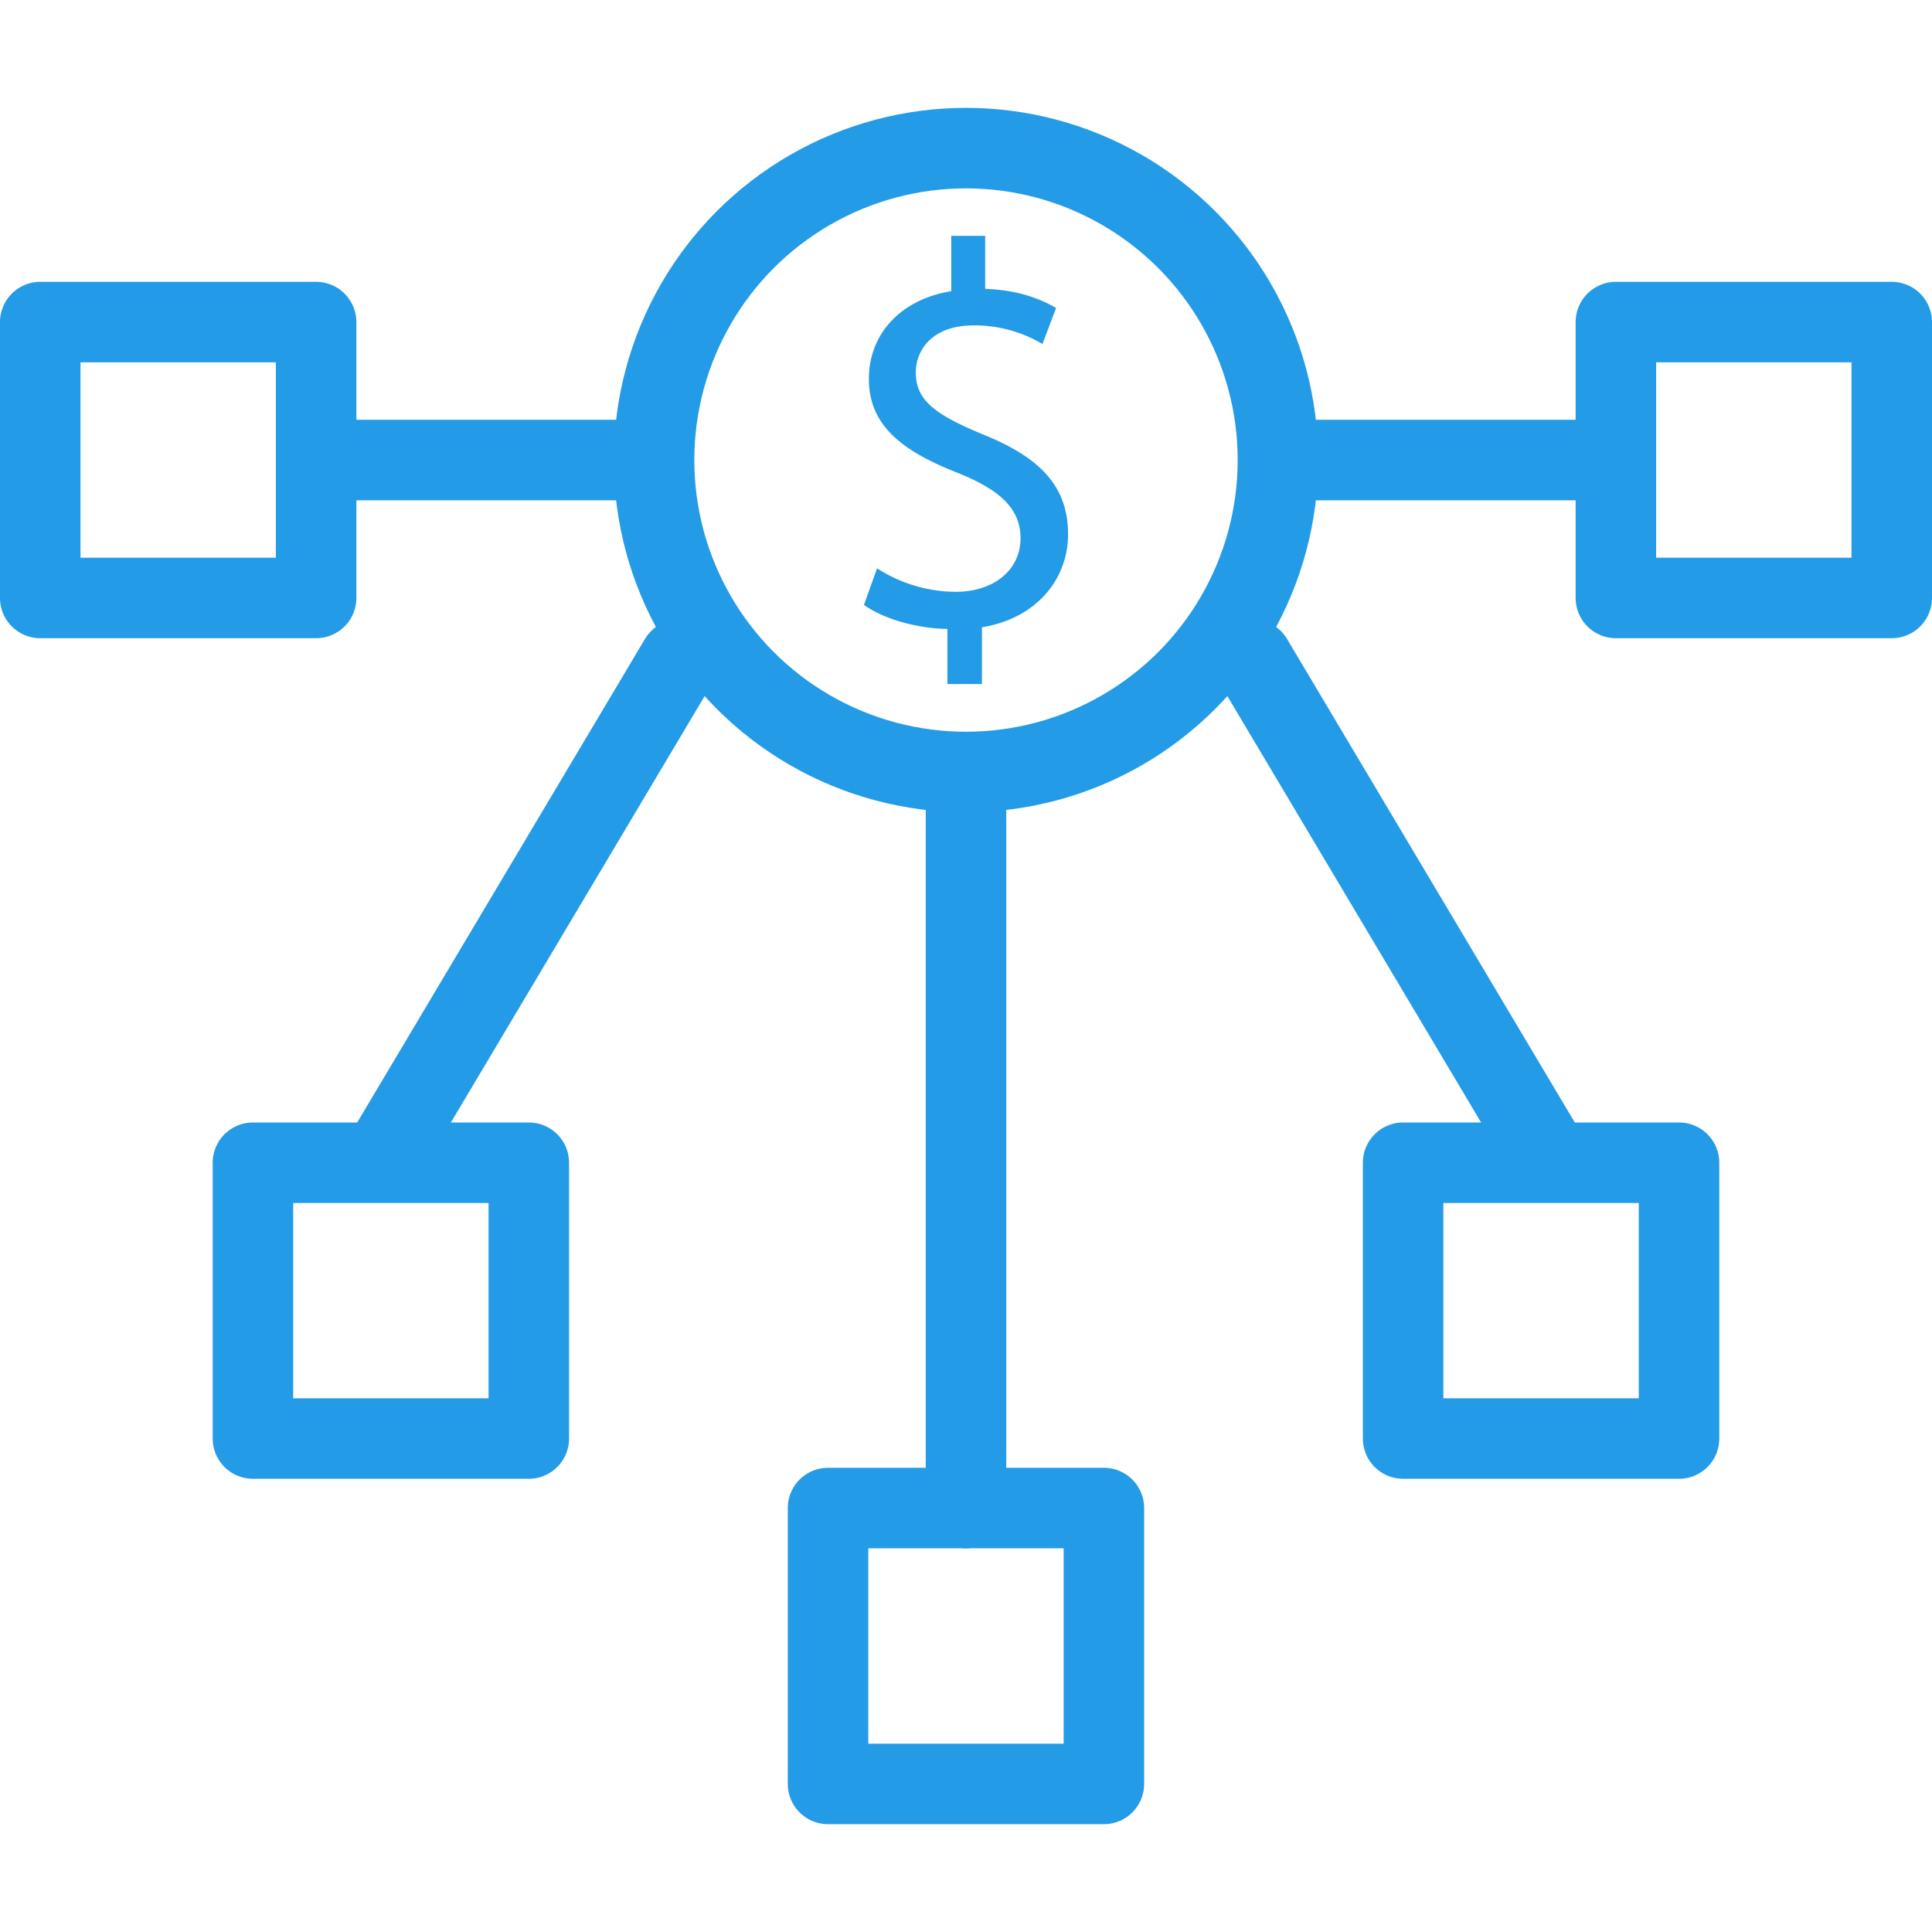
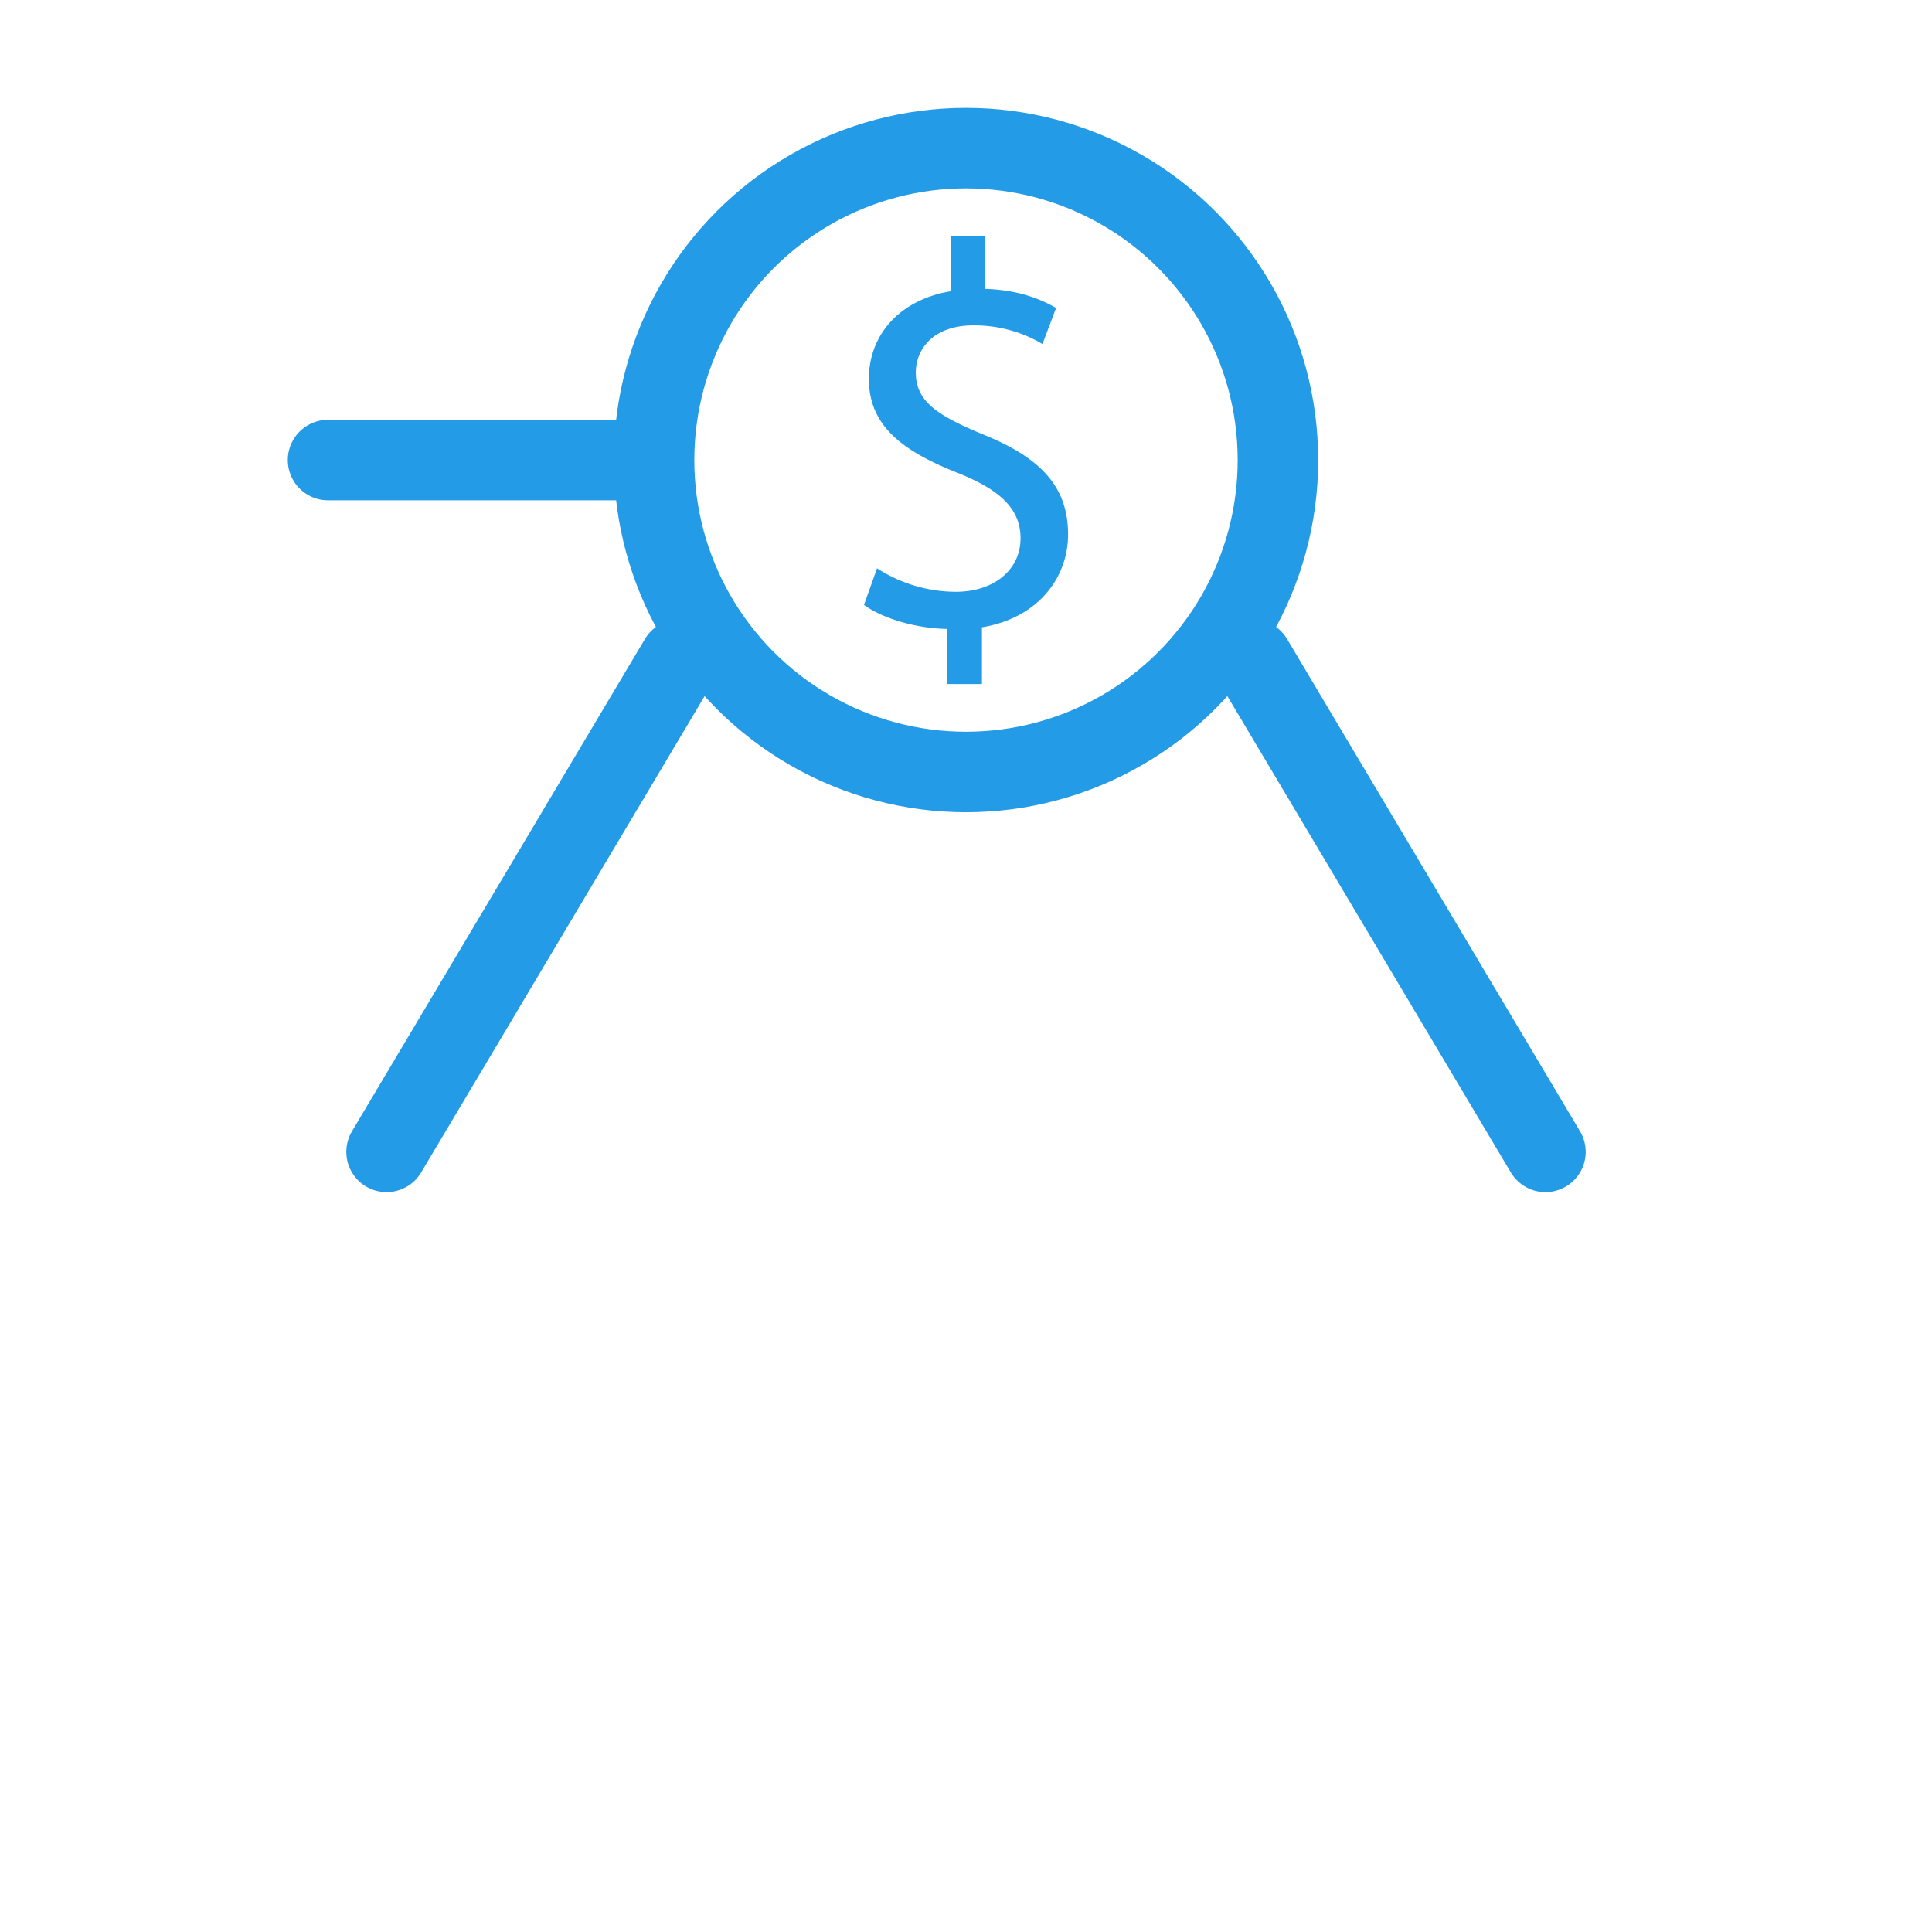
<svg xmlns="http://www.w3.org/2000/svg" width="48" height="48" fill="rgba(35,155,231,1)" viewBox="0 0 48 48">
  <circle fill="none" stroke="rgba(35,155,231,1)" stroke-width="2" stroke-linecap="round" stroke-linejoin="round" stroke-miterlimit="10" cx="24" cy="11.43" r="7.75" />
  <path d="M23.538 16.996v-1.37c-.786-.014-1.6-.257-2.073-.597l.325-.91a3.622 3.622 0 0 0 1.955.584c.962 0 1.61-.556 1.61-1.33 0-.743-.526-1.204-1.53-1.612-1.384-.542-2.238-1.168-2.238-2.347 0-1.124.8-1.98 2.047-2.18V5.86h.842v1.317c.816.027 1.368.246 1.762.475l-.338.895a3.306 3.306 0 0 0-1.71-.463c-1.043 0-1.437.627-1.437 1.17 0 .704.5 1.057 1.683 1.545 1.397.567 2.1 1.274 2.1 2.48 0 1.07-.743 2.076-2.14 2.306v1.41h-.858z" />
-   <path fill="none" stroke="rgba(35,155,231,1)" stroke-width="2" stroke-linecap="round" stroke-linejoin="round" stroke-miterlimit="10" d="M20.572 37.467h6.854v6.854h-6.854zM34.86 28.888h6.855v6.852H34.86zM6.284 28.888h6.854v6.852H6.284z" />
  <g fill="none" stroke="rgba(35,155,231,1)" stroke-width="2" stroke-linecap="round" stroke-linejoin="round" stroke-miterlimit="10">
-     <path d="M1 8.002h6.854v6.854H1zM40.146 8.002H47v6.854h-6.854z" />
-   </g>
-   <path fill="none" stroke="rgba(35,155,231,1)" stroke-width="2" stroke-linecap="round" stroke-linejoin="round" stroke-miterlimit="10" d="M24 19.768v17.7M15.67 11.43H8.15" />
+     </g>
+   <path fill="none" stroke="rgba(35,155,231,1)" stroke-width="2" stroke-linecap="round" stroke-linejoin="round" stroke-miterlimit="10" d="M24 19.768M15.67 11.43H8.15" />
  <g fill="none" stroke="rgba(35,155,231,1)" stroke-width="2" stroke-linecap="round" stroke-linejoin="round" stroke-miterlimit="10">
    <path d="M31.116 16.385l7.28 12.233M16.884 16.385l-7.28 12.233" />
  </g>
-   <path fill="none" stroke="rgba(35,155,231,1)" stroke-width="2" stroke-linecap="round" stroke-linejoin="round" stroke-miterlimit="10" d="M32.626 11.43h7.52" />
</svg>